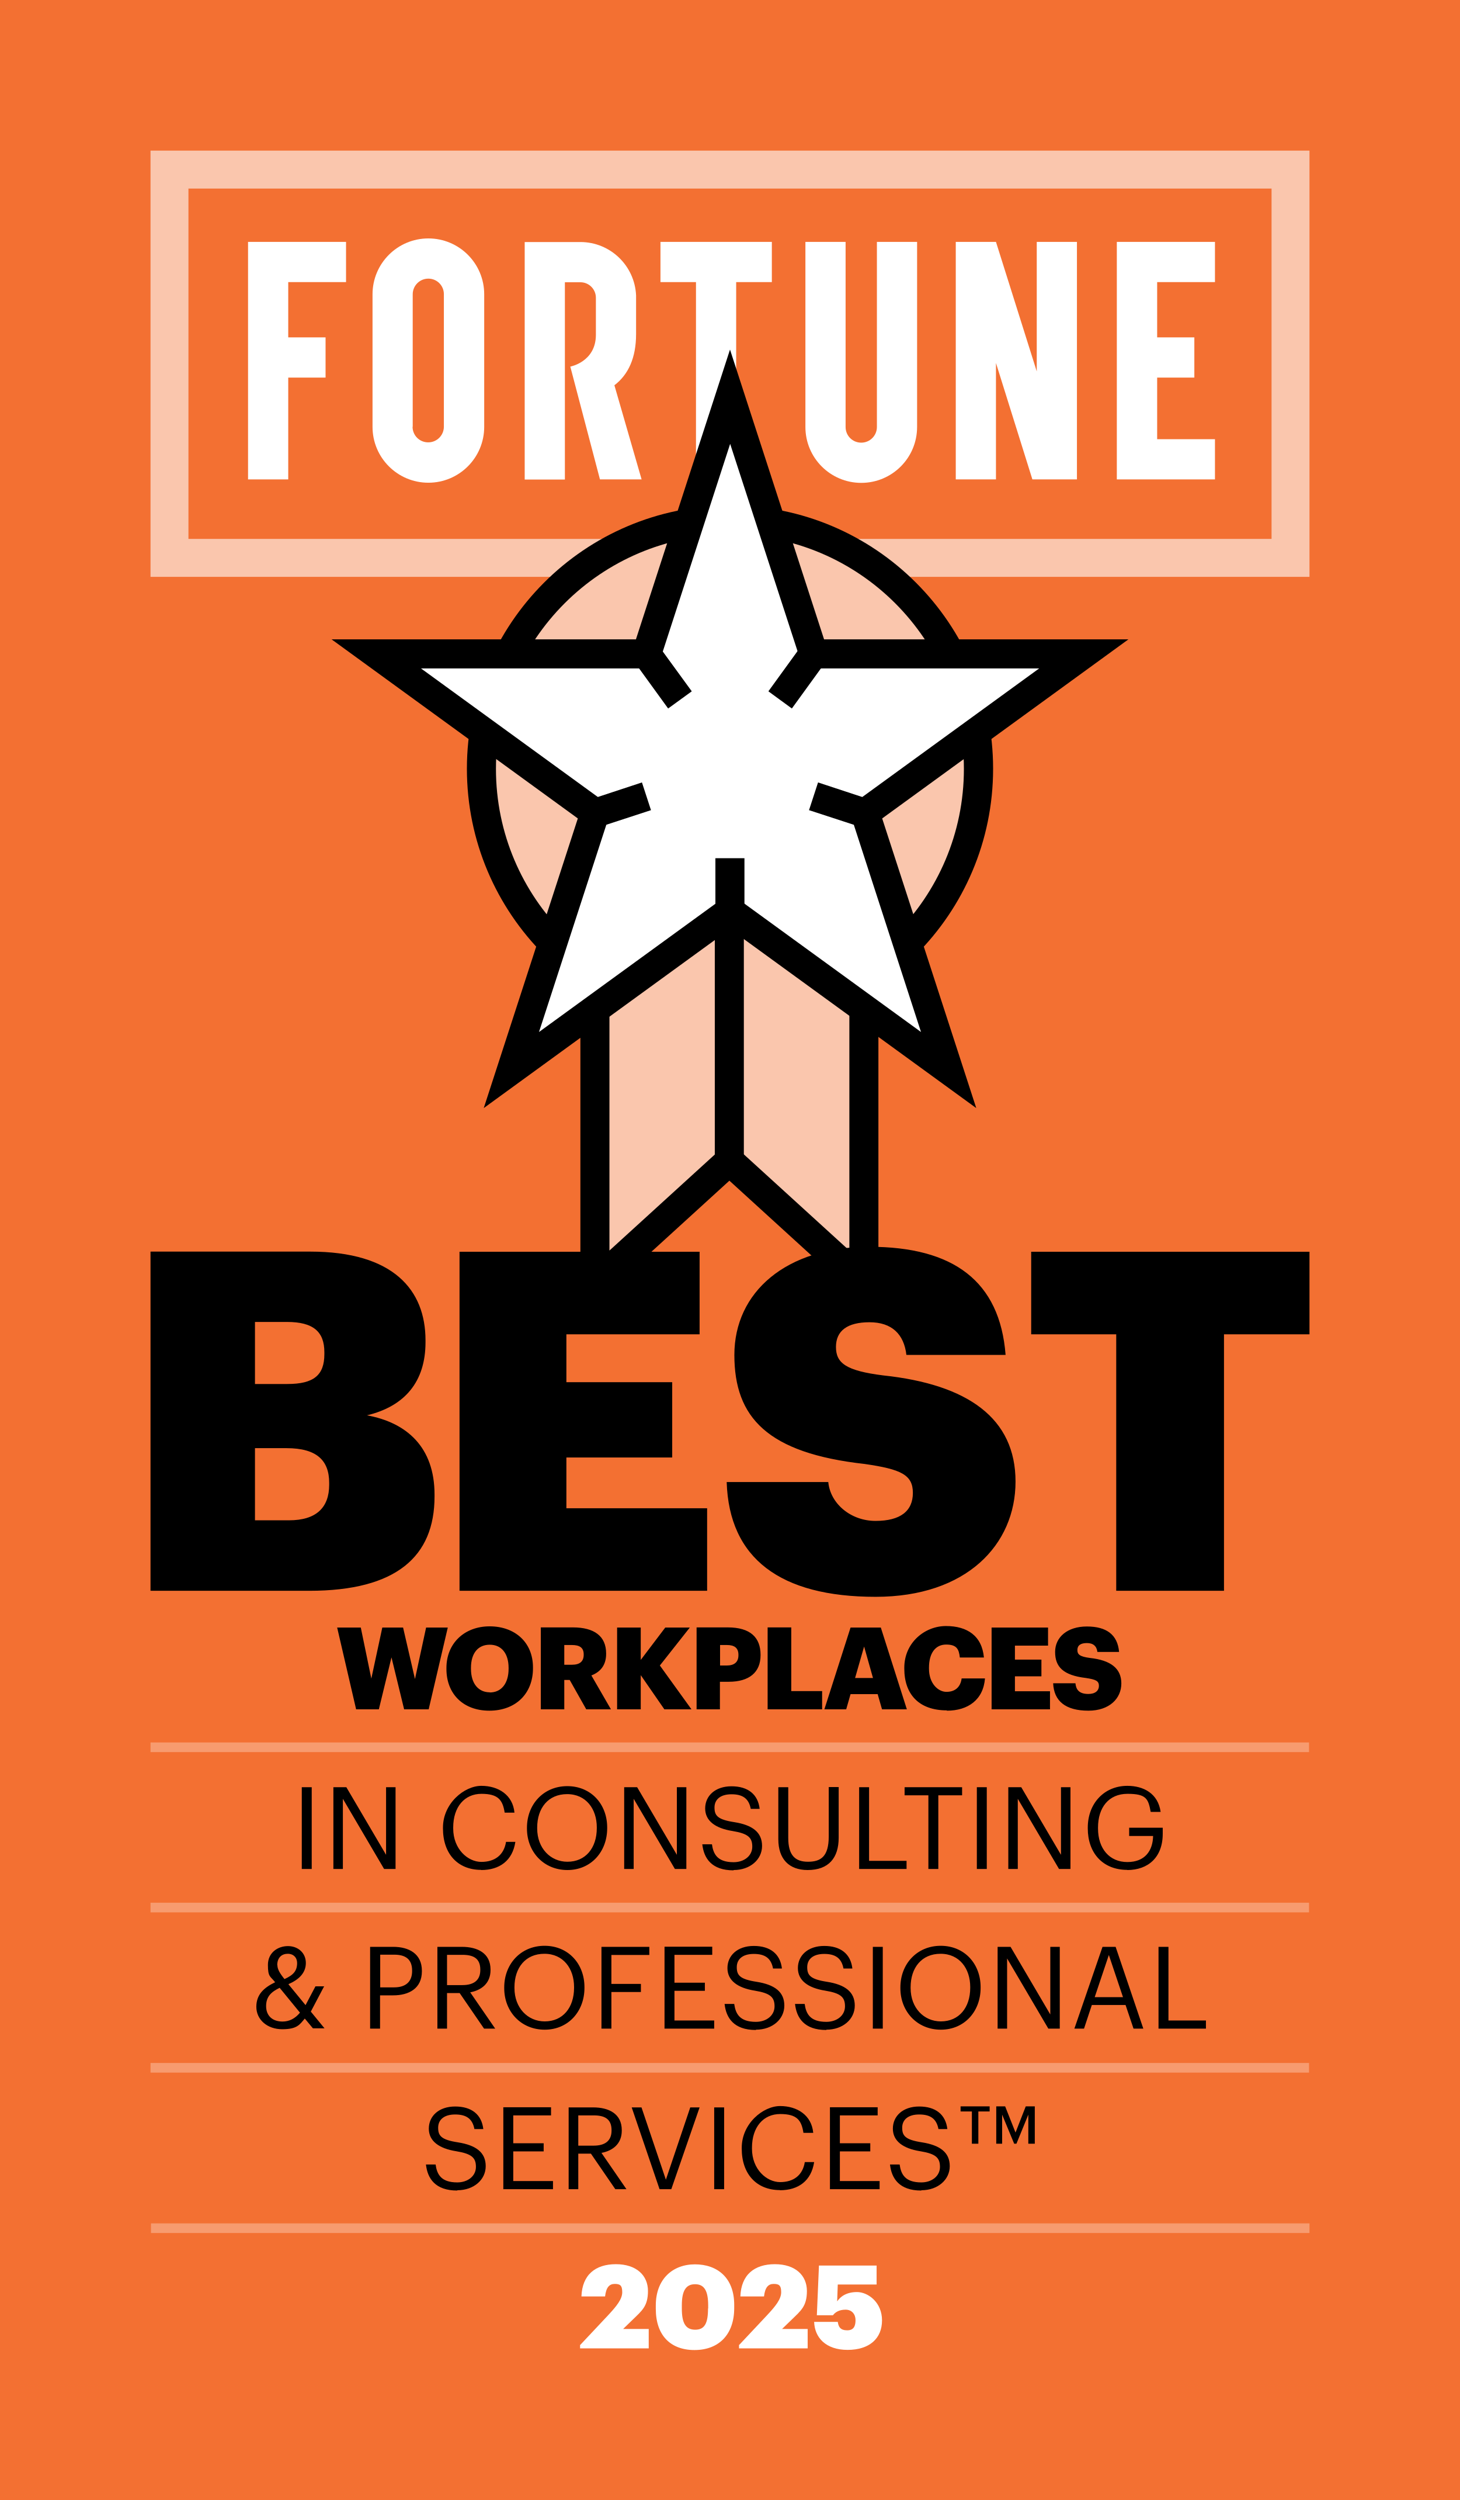
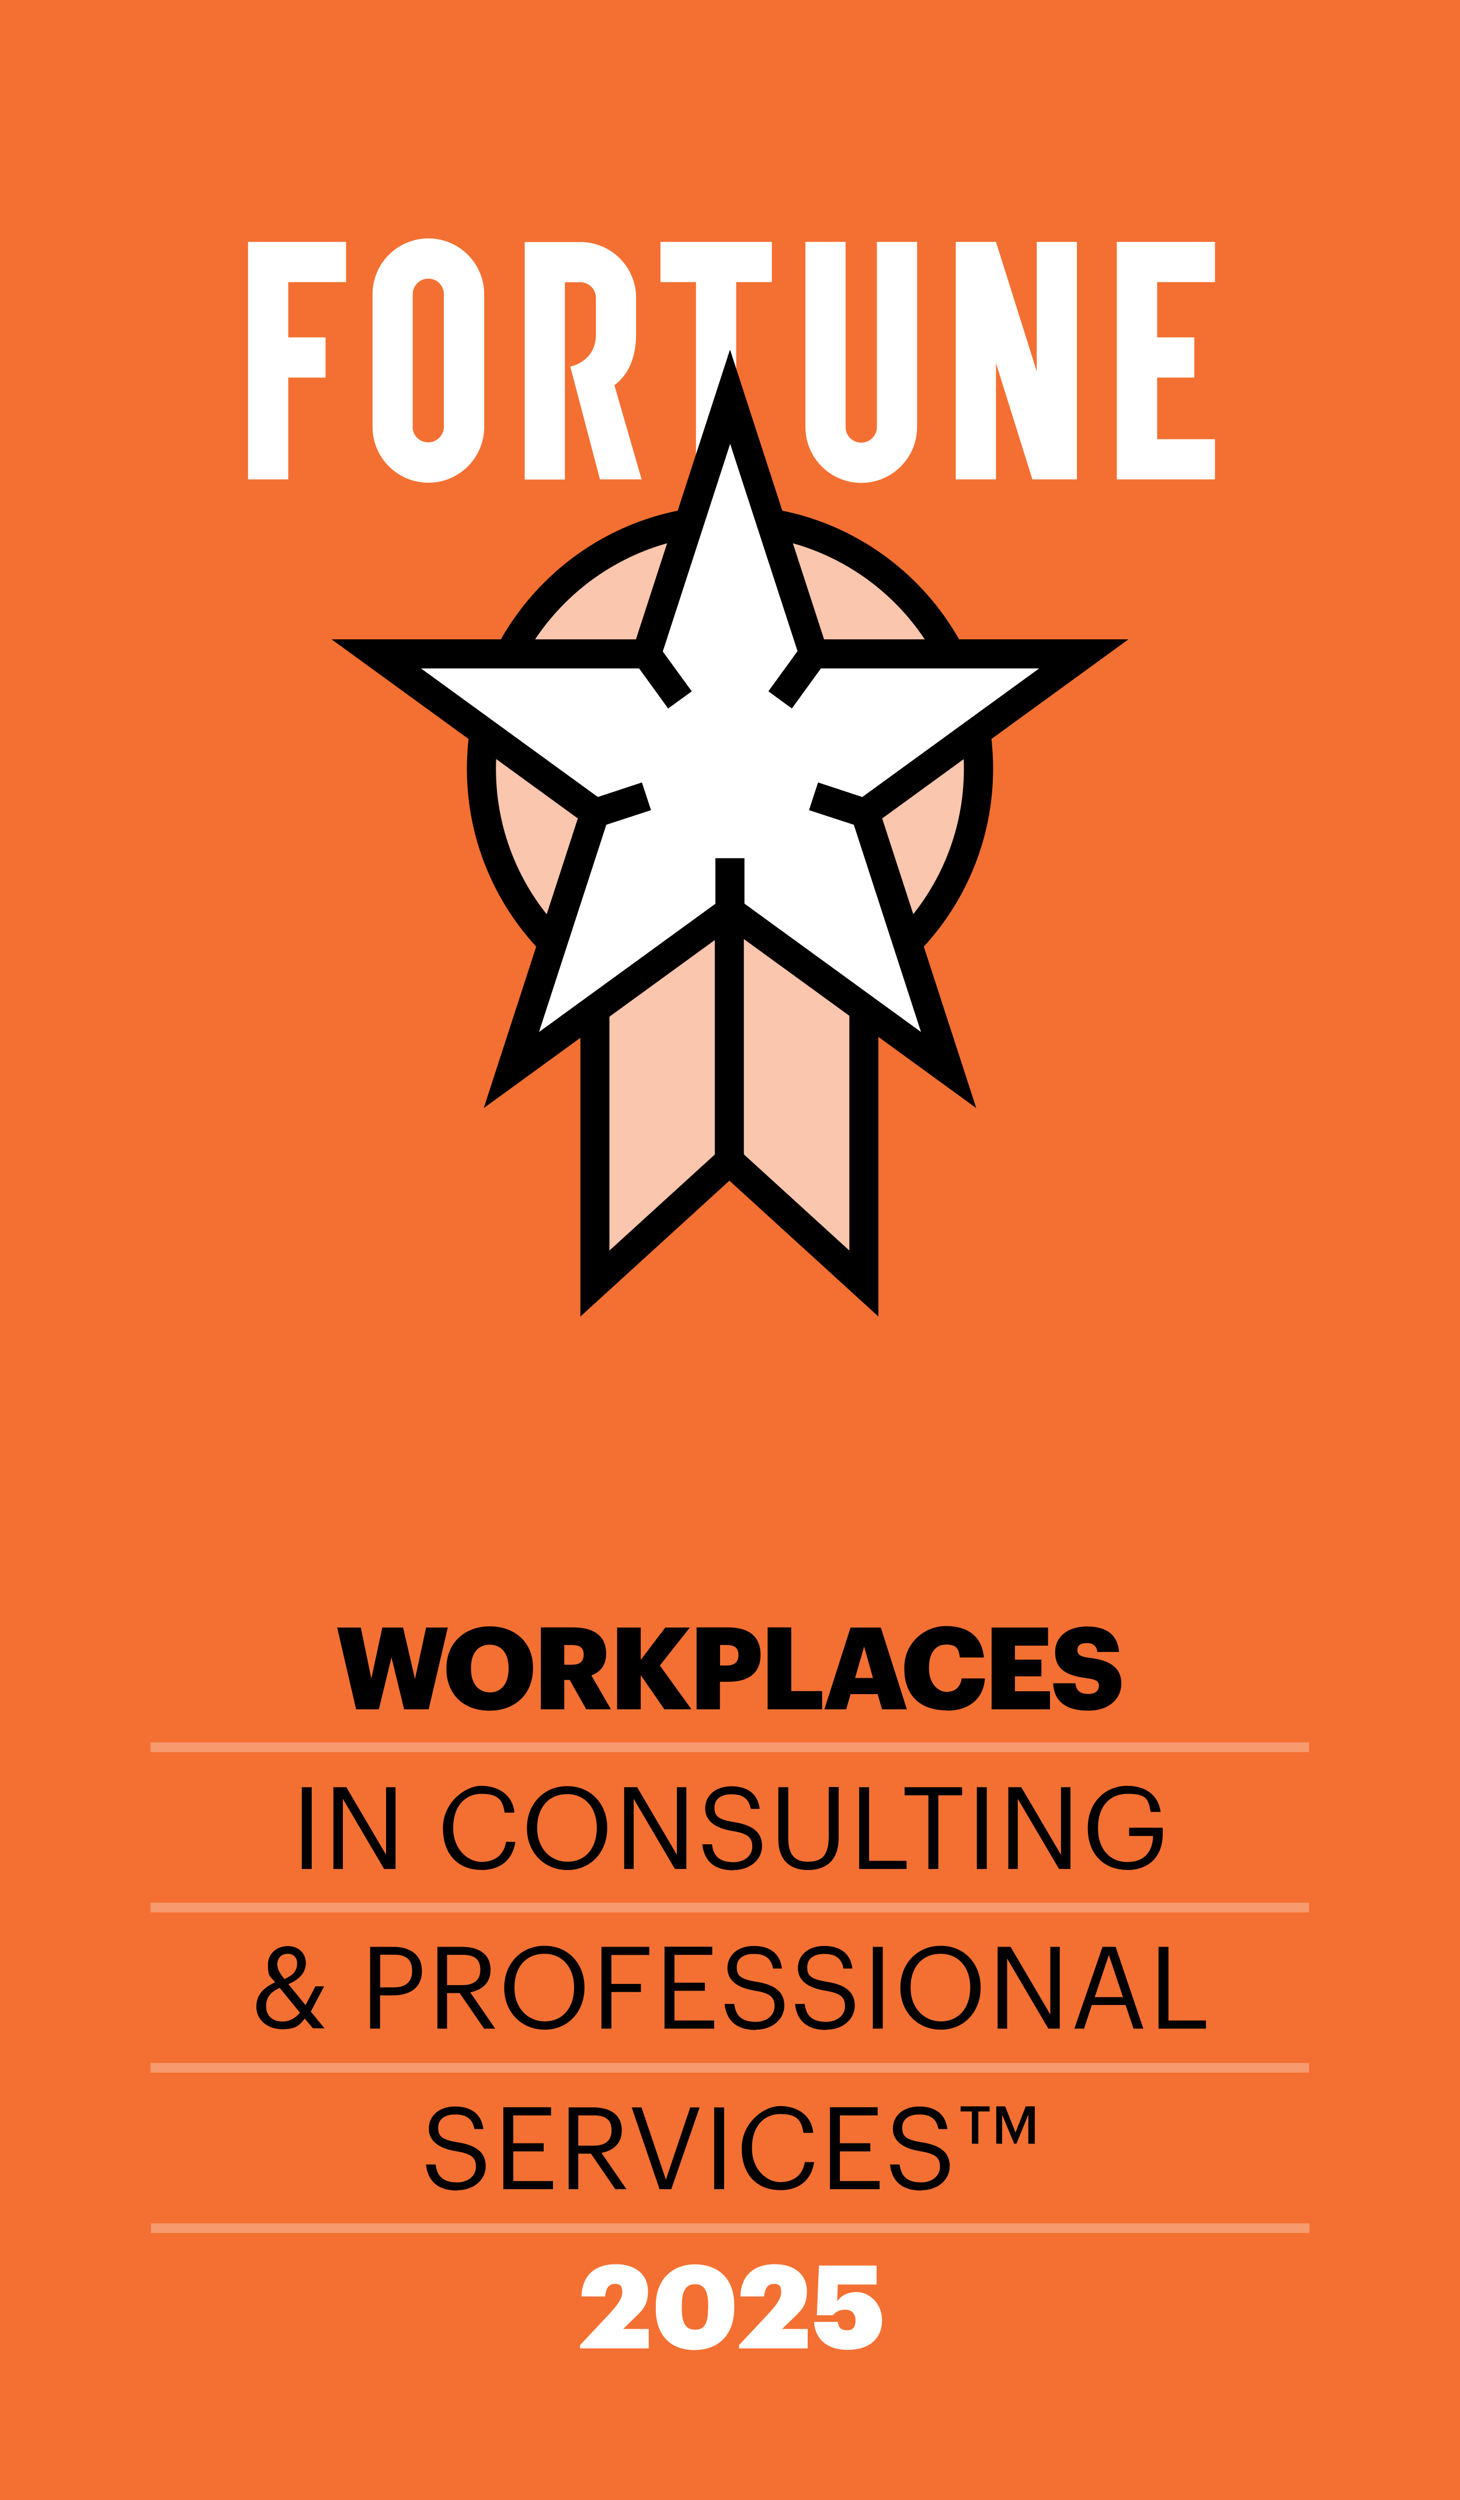
<svg xmlns="http://www.w3.org/2000/svg" id="Layer_1" data-name="Layer 1" version="1.1" viewBox="0 0 970 1660">
  <defs>
    <style>
      .cls-1 {
        clip-path: url(#clippath);
      }

      .cls-2, .cls-3, .cls-4, .cls-5, .cls-6 {
        stroke-width: 0px;
      }

      .cls-2, .cls-7, .cls-8 {
        fill: none;
      }

      .cls-3 {
        fill: #fac6ad;
      }

      .cls-7 {
        stroke: #f79b6f;
        stroke-width: 3.2px;
      }

      .cls-9 {
        clip-path: url(#clippath-1);
      }

      .cls-10 {
        clip-path: url(#clippath-2);
      }

      .cls-4 {
        fill: #f37032;
      }

      .cls-5 {
        fill: #000;
      }

      .cls-8 {
        stroke: #fac6ad;
        stroke-width: 25.2px;
      }

      .cls-6 {
        fill: #fff;
      }
    </style>
    <clipPath id="clippath">
      <rect class="cls-2" width="970" height="1660" />
    </clipPath>
    <clipPath id="clippath-1">
      <rect class="cls-2" width="970" height="1660" />
    </clipPath>
    <clipPath id="clippath-2">
      <rect class="cls-2" width="970" height="1660" />
    </clipPath>
  </defs>
  <rect class="cls-4" width="970" height="1660" />
-   <rect class="cls-8" x="112.6" y="112.6" width="744.8" height="257.8" />
  <polygon class="cls-6" points="688.8 160.6 688.8 246.6 661.7 160.6 635 160.6 635 318.3 661.7 318.3 661.7 241 685.9 318.3 715.5 318.3 715.5 160.6 688.8 160.6" />
  <polygon class="cls-6" points="191.5 160.6 167 160.6 164.8 160.6 164.8 318.3 191.5 318.3 191.5 250.7 216.3 250.7 216.3 224 191.5 224 191.5 187.3 229.9 187.3 229.9 160.6 191.5 160.6" />
  <polygon class="cls-6" points="512.8 160.6 438.8 160.6 438.8 187.3 462.4 187.3 462.4 318.3 489.1 318.3 489.1 187.3 512.8 187.3 512.8 160.6" />
  <polygon class="cls-6" points="742 160.6 742 318.3 807.2 318.3 807.2 291.6 768.8 291.6 768.8 250.7 793.5 250.7 793.5 224 768.8 224 768.8 187.3 807.2 187.3 807.2 160.6 742 160.6" />
  <g class="cls-1">
    <path class="cls-6" d="M426.2,318.3h-27.6l-19.7-74.9s17-3.1,17-21.1v-24.6c0-5.7-4.6-10.3-10.3-10.3h-10.3v131h-26.7v-157.7h37c19.9,0,36.1,15.7,37,35.4h0v25.8h0c0,15.6-5.1,26.8-14.4,33.9l18.1,62.6Z" />
    <path class="cls-6" d="M582.6,160.6v122.9c0,5.7-4.6,10.4-10.4,10.4s-10.4-4.6-10.4-10.4v-122.9h-26.7v122.9c0,20.5,16.6,37.1,37.1,37.1s37.1-16.6,37.1-37.1v-122.9h-26.7Z" />
    <path class="cls-6" d="M247.5,195.4v88c0,20.5,16.6,37.1,37.1,37.1s37.1-16.6,37.1-37.1v-88c0-20.5-16.6-37.1-37.1-37.1h0c-20.5,0-37.1,16.6-37.1,37.1M274.2,283.4v-88c0-5.7,4.6-10.4,10.4-10.4h0c5.7,0,10.3,4.6,10.3,10.3v88c0,5.7-4.6,10.4-10.4,10.4s-10.4-4.6-10.4-10.4" />
    <path class="cls-3" d="M650.1,510.5c0-91.2-73.9-165.1-165.1-165.1s-165.1,73.9-165.1,165.1,73.9,165.1,165.1,165.1,165.1-73.9,165.1-165.1" />
    <path class="cls-5" d="M485,355c-85.7,0-155.5,69.7-155.5,155.5s69.8,155.4,155.5,155.4,155.4-69.7,155.4-155.4-69.7-155.5-155.4-155.5M485,685.2c-96.4,0-174.8-78.4-174.8-174.8s78.4-174.8,174.8-174.8,174.8,78.4,174.8,174.8-78.4,174.8-174.8,174.8" />
  </g>
  <polygon class="cls-3" points="573.9 852.2 484.6 770.7 395.2 852.2 395.2 539.6 573.9 539.6 573.9 852.2" />
  <path class="cls-5" d="M404.9,549.3v281l79.7-72.6,79.7,72.6v-281h-159.3ZM583.6,874.1l-99-90.2-99,90.2v-344.1h198v344.1Z" />
  <polygon class="cls-6" points="485 263.4 540.5 434.1 720 434.1 574.8 539.6 630.2 710.4 485 604.9 339.8 710.4 395.2 539.6 250 434.1 429.5 434.1 485 263.4" />
  <path class="cls-5" d="M279.7,443.8l126.9,92.2-48.5,149.2,126.9-92.2,126.9,92.2-48.4-149.2,126.9-92.2h-156.8l-48.5-149.1-48.4,149.1h-156.8ZM648.6,735.7l-163.6-118.9-163.6,118.9,62.5-192.3-163.6-118.9h202.2l62.5-192.4,62.5,192.4h202.2l-163.6,118.9,62.5,192.3Z" />
  <rect class="cls-5" x="474.9" y="615.4" width="19.3" height="155.3" />
  <polygon class="cls-5" points="526.1 470.4 510.5 459 532.7 428.4 548.3 439.8 526.1 470.4" />
  <polygon class="cls-5" points="443.9 470.4 421.7 439.8 437.3 428.4 459.6 459 443.9 470.4" />
  <rect class="cls-5" x="475.3" y="569.8" width="19.3" height="35" />
  <polygon class="cls-5" points="570.9 548.8 537.5 537.9 543.5 519.5 576.9 530.5 570.9 548.8" />
  <polygon class="cls-5" points="399.1 548.8 393.1 530.5 426.5 519.5 432.5 537.9 399.1 548.8" />
  <g class="cls-9">
    <path class="cls-5" d="M645.7,1423.3h4.3v-21.4h7.5v-3.4h-19.3v3.4h7.5v21.4ZM661.9,1423.3h3.9v-19.3l8,19.3h1.5l7.9-19.3v19.3h4.3v-24.8h-6l-6.8,17.4-6.9-17.4h-5.9v24.8ZM612.2,1454.2c10.8,0,18.8-6.9,18.8-16s-6.4-13.9-18.5-15.8c-11.1-1.7-13.1-4.4-13.1-9.7s3.9-8.8,11.3-8.8,11.5,2.8,12.8,9.7h5.9c-1.1-9.7-7.8-15-18.7-15s-17.5,6.4-17.5,14.7,6.8,13.2,18.2,15c10.3,1.7,13.1,4.3,13.1,10.4s-5.4,10.3-12.4,10.3c-10.9,0-13.5-5.5-14.4-11.9h-6.4c1,9.3,6.2,17.3,20.7,17.3M551.3,1453.5h33.1v-5.4h-26.4v-19.7h20.2v-5.4h-20.2v-18.5h25.1v-5.4h-31.7v54.3ZM518.2,1454.2c12.2,0,20.8-6.2,22.7-18.7h-6.2c-1.4,8.8-7.5,13.3-16.4,13.3s-18.7-8.4-18.7-22.2v-.6c0-13.7,7.5-22.4,18.8-22.4s14.1,4.3,15.4,12.5h6.5c-1.1-11.8-10.7-17.8-22-17.8s-25.5,11.6-25.5,27.7v.6c0,16.7,9.7,27.5,25.4,27.5M474.5,1453.5h6.6v-54.3h-6.6v54.3ZM438.1,1453.5h7.9l18.8-54.3h-6.2l-16.2,48-16.2-48h-6.5l18.5,54.3ZM384.2,1424.6v-20.1h10.2c7.4,0,11.9,2.4,11.9,9.8v.3c0,6.7-4.2,10-11.9,10h-10.2ZM377.6,1453.5h6.6v-23.6h8.4l16.2,23.6h7.4l-16.6-24.1c7.4-1.4,13.5-5.9,13.5-14.8v-.3c0-10.9-8.6-15.1-19-15.1h-16.3v54.3ZM334.3,1453.5h33.1v-5.4h-26.4v-19.7h20.2v-5.4h-20.2v-18.5h25.1v-5.4h-31.7v54.3ZM303.9,1454.2c10.8,0,18.8-6.9,18.8-16s-6.4-13.9-18.5-15.8c-11.1-1.7-13.1-4.4-13.1-9.7s3.9-8.8,11.3-8.8,11.5,2.8,12.8,9.7h5.9c-1.1-9.7-7.8-15-18.7-15s-17.5,6.4-17.5,14.7,6.8,13.2,18.2,15c10.3,1.7,13.1,4.3,13.1,10.4s-5.4,10.3-12.4,10.3c-10.9,0-13.5-5.5-14.4-11.9h-6.4c1,9.3,6.2,17.3,20.7,17.3" />
    <path class="cls-5" d="M769.7,1346.9h31.5v-5.4h-24.9v-48.9h-6.6v54.3ZM736.7,1298l9.4,28h-18.8l9.4-28ZM714,1346.9h6.2l5.2-15.7h22.4l5.3,15.7h6.5l-18.4-54.3h-8.7l-18.7,54.3ZM662.8,1346.9h6.3v-46.6l27.4,46.6h7.6v-54.3h-6.3v44.9l-26.4-44.9h-8.6v54.3ZM625.1,1342.1c-11.3,0-20.1-9-20.1-22.1v-.6c0-12.9,7.3-22.2,19.9-22.2s19.7,9.9,19.7,22v.6c0,13.1-7.4,22.3-19.5,22.3M625.1,1347.6c15.8,0,26.4-12.3,26.4-27.7v-.6c0-15.3-10.6-27.4-26.5-27.4s-26.8,12.2-26.8,27.6v.6c0,15.2,10.9,27.5,26.9,27.5M579.9,1346.9h6.6v-54.3h-6.6v54.3ZM549.1,1347.6c10.8,0,18.8-6.9,18.8-16s-6.4-13.9-18.5-15.8c-11.1-1.7-13.1-4.4-13.1-9.7s3.9-8.8,11.3-8.8,11.5,2.8,12.8,9.7h5.9c-1.1-9.7-7.8-15-18.7-15s-17.5,6.4-17.5,14.7,6.8,13.2,18.2,15c10.3,1.7,13.1,4.3,13.1,10.4s-5.4,10.3-12.4,10.3c-10.9,0-13.5-5.5-14.4-11.9h-6.4c1,9.3,6.2,17.3,20.7,17.3M502.3,1347.6c10.8,0,18.8-6.9,18.8-16s-6.4-13.9-18.5-15.8c-11.1-1.7-13.1-4.4-13.1-9.7s3.9-8.8,11.3-8.8,11.5,2.8,12.8,9.7h5.9c-1.1-9.7-7.8-15-18.7-15s-17.5,6.4-17.5,14.7,6.8,13.2,18.2,15c10.3,1.7,13.1,4.3,13.1,10.4s-5.4,10.3-12.4,10.3c-10.9,0-13.5-5.5-14.4-11.9h-6.4c1,9.3,6.2,17.3,20.7,17.3M441.4,1346.9h33.1v-5.4h-26.4v-19.7h20.2v-5.4h-20.2v-18.5h25.1v-5.4h-31.7v54.3ZM399.6,1346.9h6.6v-24.3h19.6v-5.4h-19.6v-19.2h25.2v-5.4h-31.8v54.3ZM361.9,1342.1c-11.3,0-20.1-9-20.1-22.1v-.6c0-12.9,7.3-22.2,19.9-22.2s19.7,9.9,19.7,22v.6c0,13.1-7.4,22.3-19.5,22.3M361.9,1347.6c15.8,0,26.4-12.3,26.4-27.7v-.6c0-15.3-10.6-27.4-26.5-27.4s-26.8,12.2-26.8,27.6v.6c0,15.2,10.9,27.5,26.9,27.5M297,1318v-20.1h10.2c7.4,0,11.9,2.4,11.9,9.8v.3c0,6.7-4.2,10-11.9,10h-10.2ZM290.4,1346.9h6.6v-23.6h8.4l16.2,23.6h7.4l-16.6-24.1c7.4-1.4,13.5-5.9,13.5-14.8v-.3c0-10.9-8.6-15.1-19-15.1h-16.3v54.3ZM252.6,1319.5v-21.7h9.3c7.4,0,11.9,2.9,11.9,10.6v.3c0,7-4.2,10.8-11.9,10.8h-9.3ZM245.9,1346.9h6.6v-22.1h8.8c10.3,0,19-4.5,19-16v-.3c0-11.3-8.6-15.9-19-15.9h-15.4v54.3ZM187.8,1342.2c-6.8,0-11-3.8-11-10.3s3.7-9.5,9-12.1l13.5,16.5c-3.3,4-7.2,5.9-11.6,5.9M184.2,1304.8c0-5.3,3.2-7.6,7-7.6s6.2,2.6,6.2,6.1c0,5.2-2.4,8-8.4,10.7-3-3.7-4.7-6.5-4.7-9.2M215.5,1318.8h-5.9l-6.6,12.5-11.4-13.9c6.9-3,11.6-7.4,11.6-14.1s-5.2-11.2-11.9-11.2-13.3,4.3-13.3,12.5,1.6,7.4,4.8,11.5c-7,3.4-12.5,7.8-12.5,16.3s7.2,14.9,17.2,14.9,11.6-3.1,15-7.1l5.4,6.5h7.7l-9.1-11.1,8.9-16.9Z" />
    <path class="cls-5" d="M748.9,1241.6c13.9,0,23.6-8.4,23.6-24.1v-4h-22.3v5.5h15.9c-.2,9.7-5.3,17.3-17.1,17.3s-19.5-8.8-19.5-22.3v-.6c0-13.3,7.1-22.4,19.6-22.4s13.8,3.3,15.4,12h6.6c-1.7-12.2-11.3-17.3-22.1-17.3-15.6,0-26.3,11.9-26.3,27.7v.6c0,15.9,9.6,27.5,26.3,27.5M669.9,1240.9h6.3v-46.6l27.4,46.6h7.6v-54.3h-6.3v44.9l-26.4-44.9h-8.6v54.3ZM649,1240.9h6.6v-54.3h-6.6v54.3ZM616.8,1240.9h6.6v-48.9h15.8v-5.4h-38.2v5.4h15.8v48.9ZM570.8,1240.9h31.5v-5.4h-24.9v-48.9h-6.6v54.3ZM536.6,1241.6c14,0,20.6-8.1,20.6-21.4v-33.7h-6.6v32.8c0,13.3-5.2,16.8-13.8,16.8s-13.1-4.4-13.1-15.8v-33.7h-6.6v34.5c0,13.2,7.1,20.5,19.5,20.5M487.5,1241.6c10.8,0,18.8-6.9,18.8-16s-6.4-13.9-18.5-15.8c-11.1-1.7-13.1-4.4-13.1-9.7s3.9-8.8,11.3-8.8,11.5,2.8,12.8,9.7h5.9c-1.1-9.7-7.8-15-18.7-15s-17.5,6.4-17.5,14.7,6.8,13.2,18.2,15c10.3,1.7,13.1,4.3,13.1,10.4s-5.4,10.3-12.4,10.3c-10.9,0-13.5-5.5-14.4-11.9h-6.4c1,9.3,6.2,17.3,20.7,17.3M414.7,1240.9h6.3v-46.6l27.4,46.6h7.6v-54.3h-6.3v44.9l-26.4-44.9h-8.6v54.3ZM377,1236.1c-11.3,0-20.1-9-20.1-22.1v-.6c0-12.9,7.3-22.2,19.9-22.2s19.7,9.9,19.7,22v.6c0,13.1-7.4,22.3-19.5,22.3M377,1241.6c15.8,0,26.4-12.3,26.4-27.7v-.6c0-15.3-10.6-27.4-26.5-27.4s-26.8,12.2-26.8,27.6v.6c0,15.2,10.9,27.5,26.9,27.5M319.7,1241.6c12.2,0,20.8-6.2,22.7-18.7h-6.2c-1.4,8.8-7.5,13.3-16.4,13.3s-18.7-8.4-18.7-22.2v-.6c0-13.7,7.5-22.4,18.8-22.4s14.1,4.3,15.4,12.5h6.5c-1.1-11.8-10.7-17.8-22-17.8s-25.5,11.6-25.5,27.7v.6c0,16.7,9.7,27.5,25.4,27.5M221.5,1240.9h6.3v-46.6l27.4,46.6h7.6v-54.3h-6.3v44.9l-26.4-44.9h-8.6v54.3ZM200.5,1240.9h6.6v-54.3h-6.6v54.3Z" />
    <path class="cls-5" d="M723.1,1135.8c14,0,21.9-8.1,21.9-18.1s-7.1-15.4-20.8-16.9c-6.8-.9-8.4-2.3-8.4-5.3s2.1-4.6,6.3-4.6,6.5,2,7,5.9h14.4c-1-11.5-8.4-16.9-21.4-16.9s-21.1,7.1-21.1,16.9,5.2,15.5,20.5,17.3c6.5,1,8.6,1.9,8.6,5.2s-2.5,5.4-7,5.4c-6.5,0-8.2-3.2-8.6-7.1h-14.8c.5,11.8,8.2,18.2,23.4,18.2M658.8,1134.9h38.8v-12h-23.3v-9.9h17.6v-11.1h-17.6v-9.3h22v-12h-37.5v54.3ZM629.1,1135.8c14.1,0,24.2-7.3,25.3-21.4h-15.5c-.8,6-4.6,8.9-10.1,8.9s-11.6-5.5-11.6-15.4v-.6c0-9.9,4.4-15.4,11.4-15.4s8.5,3,9.1,8.6h16c-1.3-14.4-11.1-20.9-25.2-20.9s-27.7,11-27.7,27.7v.6c0,16.6,9.3,27.7,28.3,27.7M574.1,1093.2l5.9,20.9h-11.9l6-20.9ZM547.7,1134.9h14.5l2.9-10.1h18l2.9,10.1h16.5l-17.3-54.3h-20.1l-17.4,54.3ZM510,1134.9h36.2v-12.1h-20.5v-42.3h-15.7v54.3ZM478.4,1105.9v-13.7h4.6c4.9,0,7.6,1.9,7.6,6.5v.3c0,4.5-2.7,6.8-7.7,6.8h-4.5ZM462.8,1134.9h15.5v-18.3h5.9c13.5,0,21.1-6.2,21.1-17.6v-.3c0-11.6-6.9-18.2-21.8-18.2h-20.7v54.3ZM410,1134.9h15.7v-22.7l15.7,22.7h18l-21-29.1,19.9-25.2h-16.3l-16.3,21.5v-21.5h-15.7v54.3ZM374.9,1105.3v-13.1h5.1c5,0,7.8,1.7,7.8,6.2v.3c0,4.4-2.6,6.6-7.8,6.6h-5ZM359.4,1134.9h15.5v-19.5h3.6l11,19.5h16.4l-13-22.5c5.7-2.2,9.8-6.5,9.8-14.3v-.3c0-11.5-7.9-17.3-22.1-17.3h-21.3v54.3ZM325.4,1123.6c-7.5,0-12.5-5.7-12.5-15.6v-.6c0-9.9,4.8-15.4,12.5-15.4s12.5,5.7,12.5,15.4v.6c0,9.7-4.8,15.7-12.5,15.7M325.1,1135.8c17.6,0,29-11.4,29-28.1v-.6c0-16.9-12.2-27.3-28.8-27.3s-28.7,11.1-28.7,27.7v.6c0,16.3,10.9,27.7,28.5,27.7M236.5,1134.9h15.2l8.4-34.5,8.4,34.5h16.3l12.7-54.3h-14.4l-7.4,34.2-7.9-34.2h-13.8l-7.3,33.9-7-33.9h-15.7l12.6,54.3Z" />
  </g>
  <rect class="cls-6" x="101.6" y="1264.9" width="766.5" height="3.2" />
  <rect class="cls-7" x="101.6" y="1264.9" width="766.5" height="3.2" />
  <rect class="cls-6" x="101.6" y="1371.3" width="766.5" height="3.2" />
  <rect class="cls-7" x="101.6" y="1371.3" width="766.5" height="3.2" />
  <rect class="cls-6" x="101.6" y="1158.5" width="766.5" height="3.2" />
  <rect class="cls-7" x="101.6" y="1158.5" width="766.5" height="3.2" />
  <rect class="cls-6" x="101.9" y="1477.8" width="766.5" height="3.2" />
  <rect class="cls-7" x="101.9" y="1477.8" width="766.5" height="3.2" />
  <g class="cls-10">
-     <path class="cls-5" d="M741.6,1056.2h71.6v-170.3h56.8v-54.8h-184.9v54.8h56.5v170.3ZM581.8,1060.2c60.3,0,92.9-34.6,92.9-76.5s-31.4-64.5-87.9-70.5c-24.8-3.1-31.4-8.2-31.4-18.9s7.5-16.4,22.3-16.4,22.9,7.9,24.5,21.7h65.9c-3.8-49.1-34.8-71.8-90.4-71.8s-89.8,30.2-89.8,71.8,22,65.2,86.6,72.4c24.2,3.5,32,7.2,32,19.2s-8.2,18.6-24.8,18.6-30.1-11.6-31.4-25.8h-67.5c1.6,50.7,35.5,76.2,98.9,76.2M305.3,1056.2h164.5v-54.8h-93.5v-33.7h70.3v-50h-70.3v-31.8h88.5v-54.8h-159.5v225ZM169.4,1009.3v-47.8h21c20.1,0,28.3,8.2,28.3,23v1.3c0,15.1-8.5,23.6-26.7,23.6h-22.6ZM169.4,918.9v-41.2h21.3c17.6,0,24.8,6.6,24.8,20.1v1.3c0,13.8-6.9,19.8-24.5,19.8h-21.7ZM100,1056.2h105.5c57.8,0,83.2-22.7,83.2-62.6v-1.3c0-31.5-18.5-47.8-44.9-52.6,25.1-6,38.9-22.3,38.9-48.5v-1.3c0-33.4-21.3-58.9-76.6-58.9h-106.1v225Z" />
-   </g>
+     </g>
  <g>
    <path class="cls-6" d="M385.5,1556.9l18.7-19.9c5.5-5.9,9.2-10.5,9.2-15.1s-1.5-5.5-5-5.5-5.7,2.2-6.4,8.3h-15.7c.5-14.3,9.2-21.4,22.9-21.4s21.3,7.5,21.3,17.8-4.2,13.2-10.2,19.1l-6.3,6.1h17v12.9h-45.6v-2.4Z" />
    <path class="cls-6" d="M435.7,1532.9v-2.2c0-17.6,11.3-27.3,26-27.3s26.1,8.7,26.1,26.9v2.1c0,17.7-10.3,27.9-26.4,27.9s-25.7-9.9-25.7-27.4ZM470.5,1532.7v-2c0-9.6-2.5-14.1-8.7-14.1s-8.8,4.5-8.8,14v2.2c0,9.6,2.5,14,8.9,14s8.5-4.5,8.5-14.1Z" />
    <path class="cls-6" d="M491.1,1556.9l18.7-19.9c5.5-5.9,9.2-10.5,9.2-15.1s-1.5-5.5-5-5.5-5.7,2.2-6.4,8.3h-15.7c.5-14.3,9.2-21.4,22.9-21.4s21.3,7.5,21.3,17.8-4.2,13.2-10.2,19.1l-6.3,6.1h17v12.9h-45.6v-2.4Z" />
    <path class="cls-6" d="M540.8,1541.6h15.8c.5,3.4,1.8,5.6,6.3,5.6s5.5-3.1,5.5-6.8-2.3-6.9-6.6-6.9-6.9,1.7-8.4,3.7h-10.7l1.4-33h38.3v12.6h-25.8l-.4,11.2c2.1-3.1,6-6.2,13.2-6.2s16.6,6.7,16.6,18.8-8.4,19.6-22.9,19.6-21.9-8.2-22.2-18.7Z" />
  </g>
</svg>